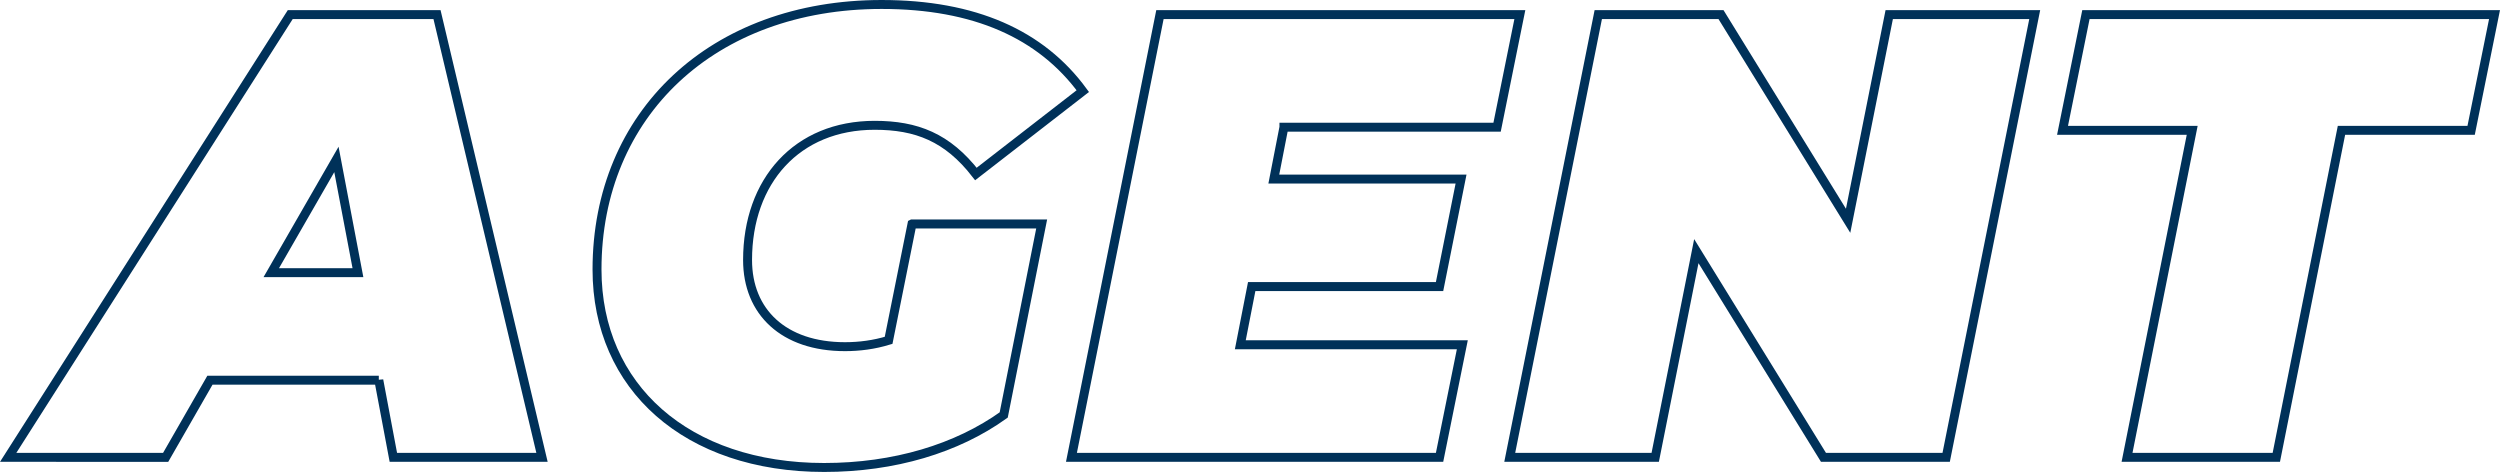
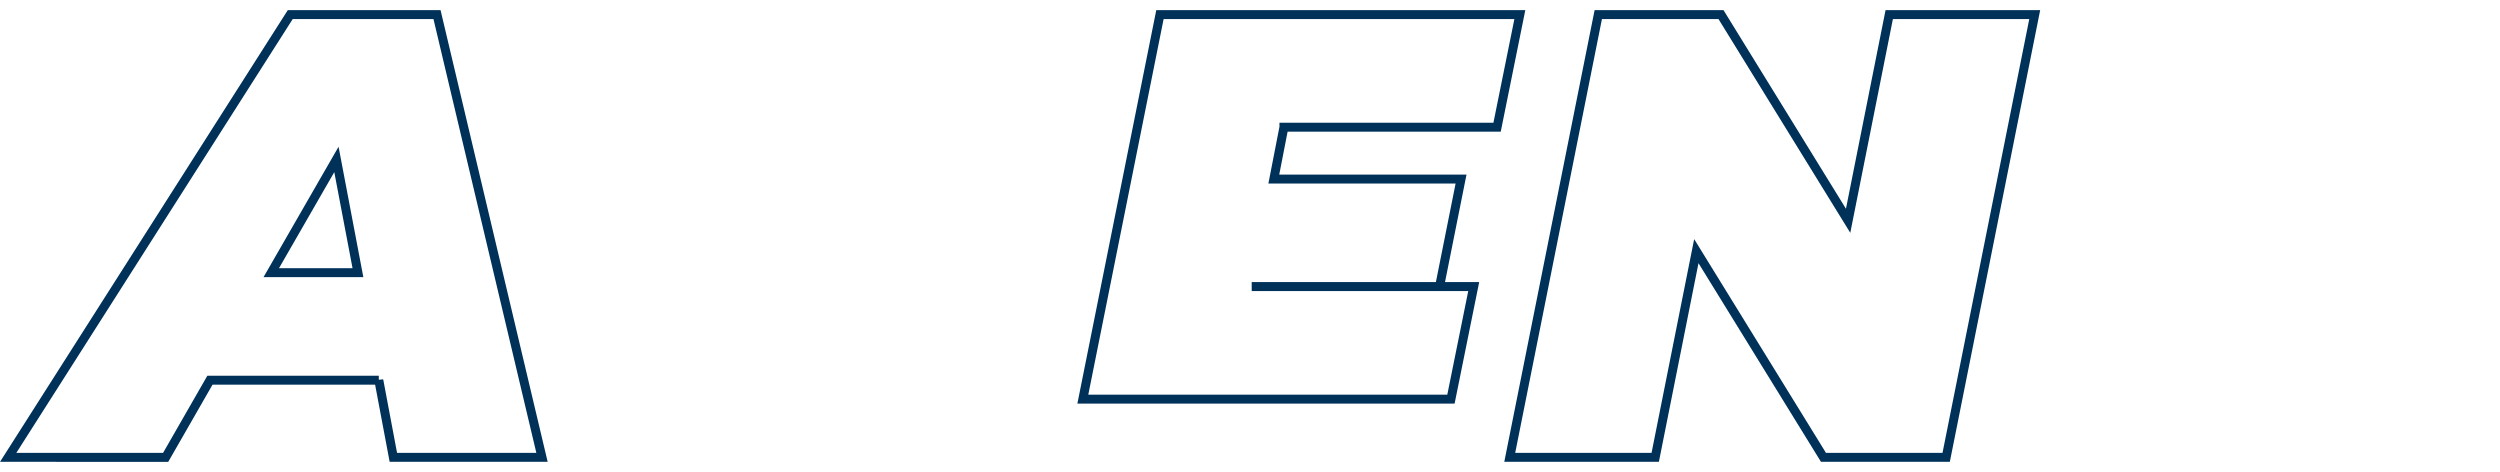
<svg xmlns="http://www.w3.org/2000/svg" id="Capa_2" data-name="Capa 2" viewBox="0 0 1117.72 211">
  <defs>
    <style>
      .cls-1 {
        fill: none;
        stroke: #003159;
        stroke-miterlimit: 10;
        stroke-width: 4px;
      }
    </style>
  </defs>
  <g id="Capa_2-2" data-name="Capa 2">
    <g>
      <path class="cls-1" d="M169.36,169.98h-75.5l-19.8,34.5H3.65L129.77,6.52h65.61l46.94,197.95h-66.46l-6.5-34.5ZM160.03,121.9l-9.62-50.62-29.13,50.62h38.74Z" />
-       <path class="cls-1" d="M407.75,100.13h57.97l-16.97,85.4c-20.93,14.99-48.92,23.47-80.31,23.47-61.37,0-101.52-35.91-101.52-88.51,0-69.57,51.75-118.49,127.26-118.49,41.57,0,71.26,13.29,89.93,38.74l-47.79,37.05c-12.73-16.4-26.58-21.77-45.25-21.77-34.78,0-56.84,24.89-56.84,60.23,0,23.19,16.12,38.74,43.55,38.74,6.5,0,13.01-.85,19.51-2.83l10.46-52.03Z" />
-       <path class="cls-1" d="M574.03,56.86l-4.52,23.19h83.71l-9.61,48.07h-83.99l-5.09,26.02h99.26l-10.18,50.34h-164.58L518.6,6.52h160.91l-10.18,50.34h-95.3Z" />
+       <path class="cls-1" d="M574.03,56.86l-4.52,23.19h83.71l-9.61,48.07h-83.99h99.26l-10.18,50.34h-164.58L518.6,6.52h160.91l-10.18,50.34h-95.3Z" />
      <path class="cls-1" d="M909.7,6.52l-39.59,197.95h-54.86l-56.84-92.19-18.38,92.19h-65.04L714.57,6.52h54.86l56.84,92.19,18.38-92.19h65.04Z" />
-       <path class="cls-1" d="M980.1,58.28h-57.97l10.46-51.75h182.68l-10.46,51.75h-57.97l-29.13,146.2h-66.74l29.13-146.2Z" />
    </g>
  </g>
</svg>